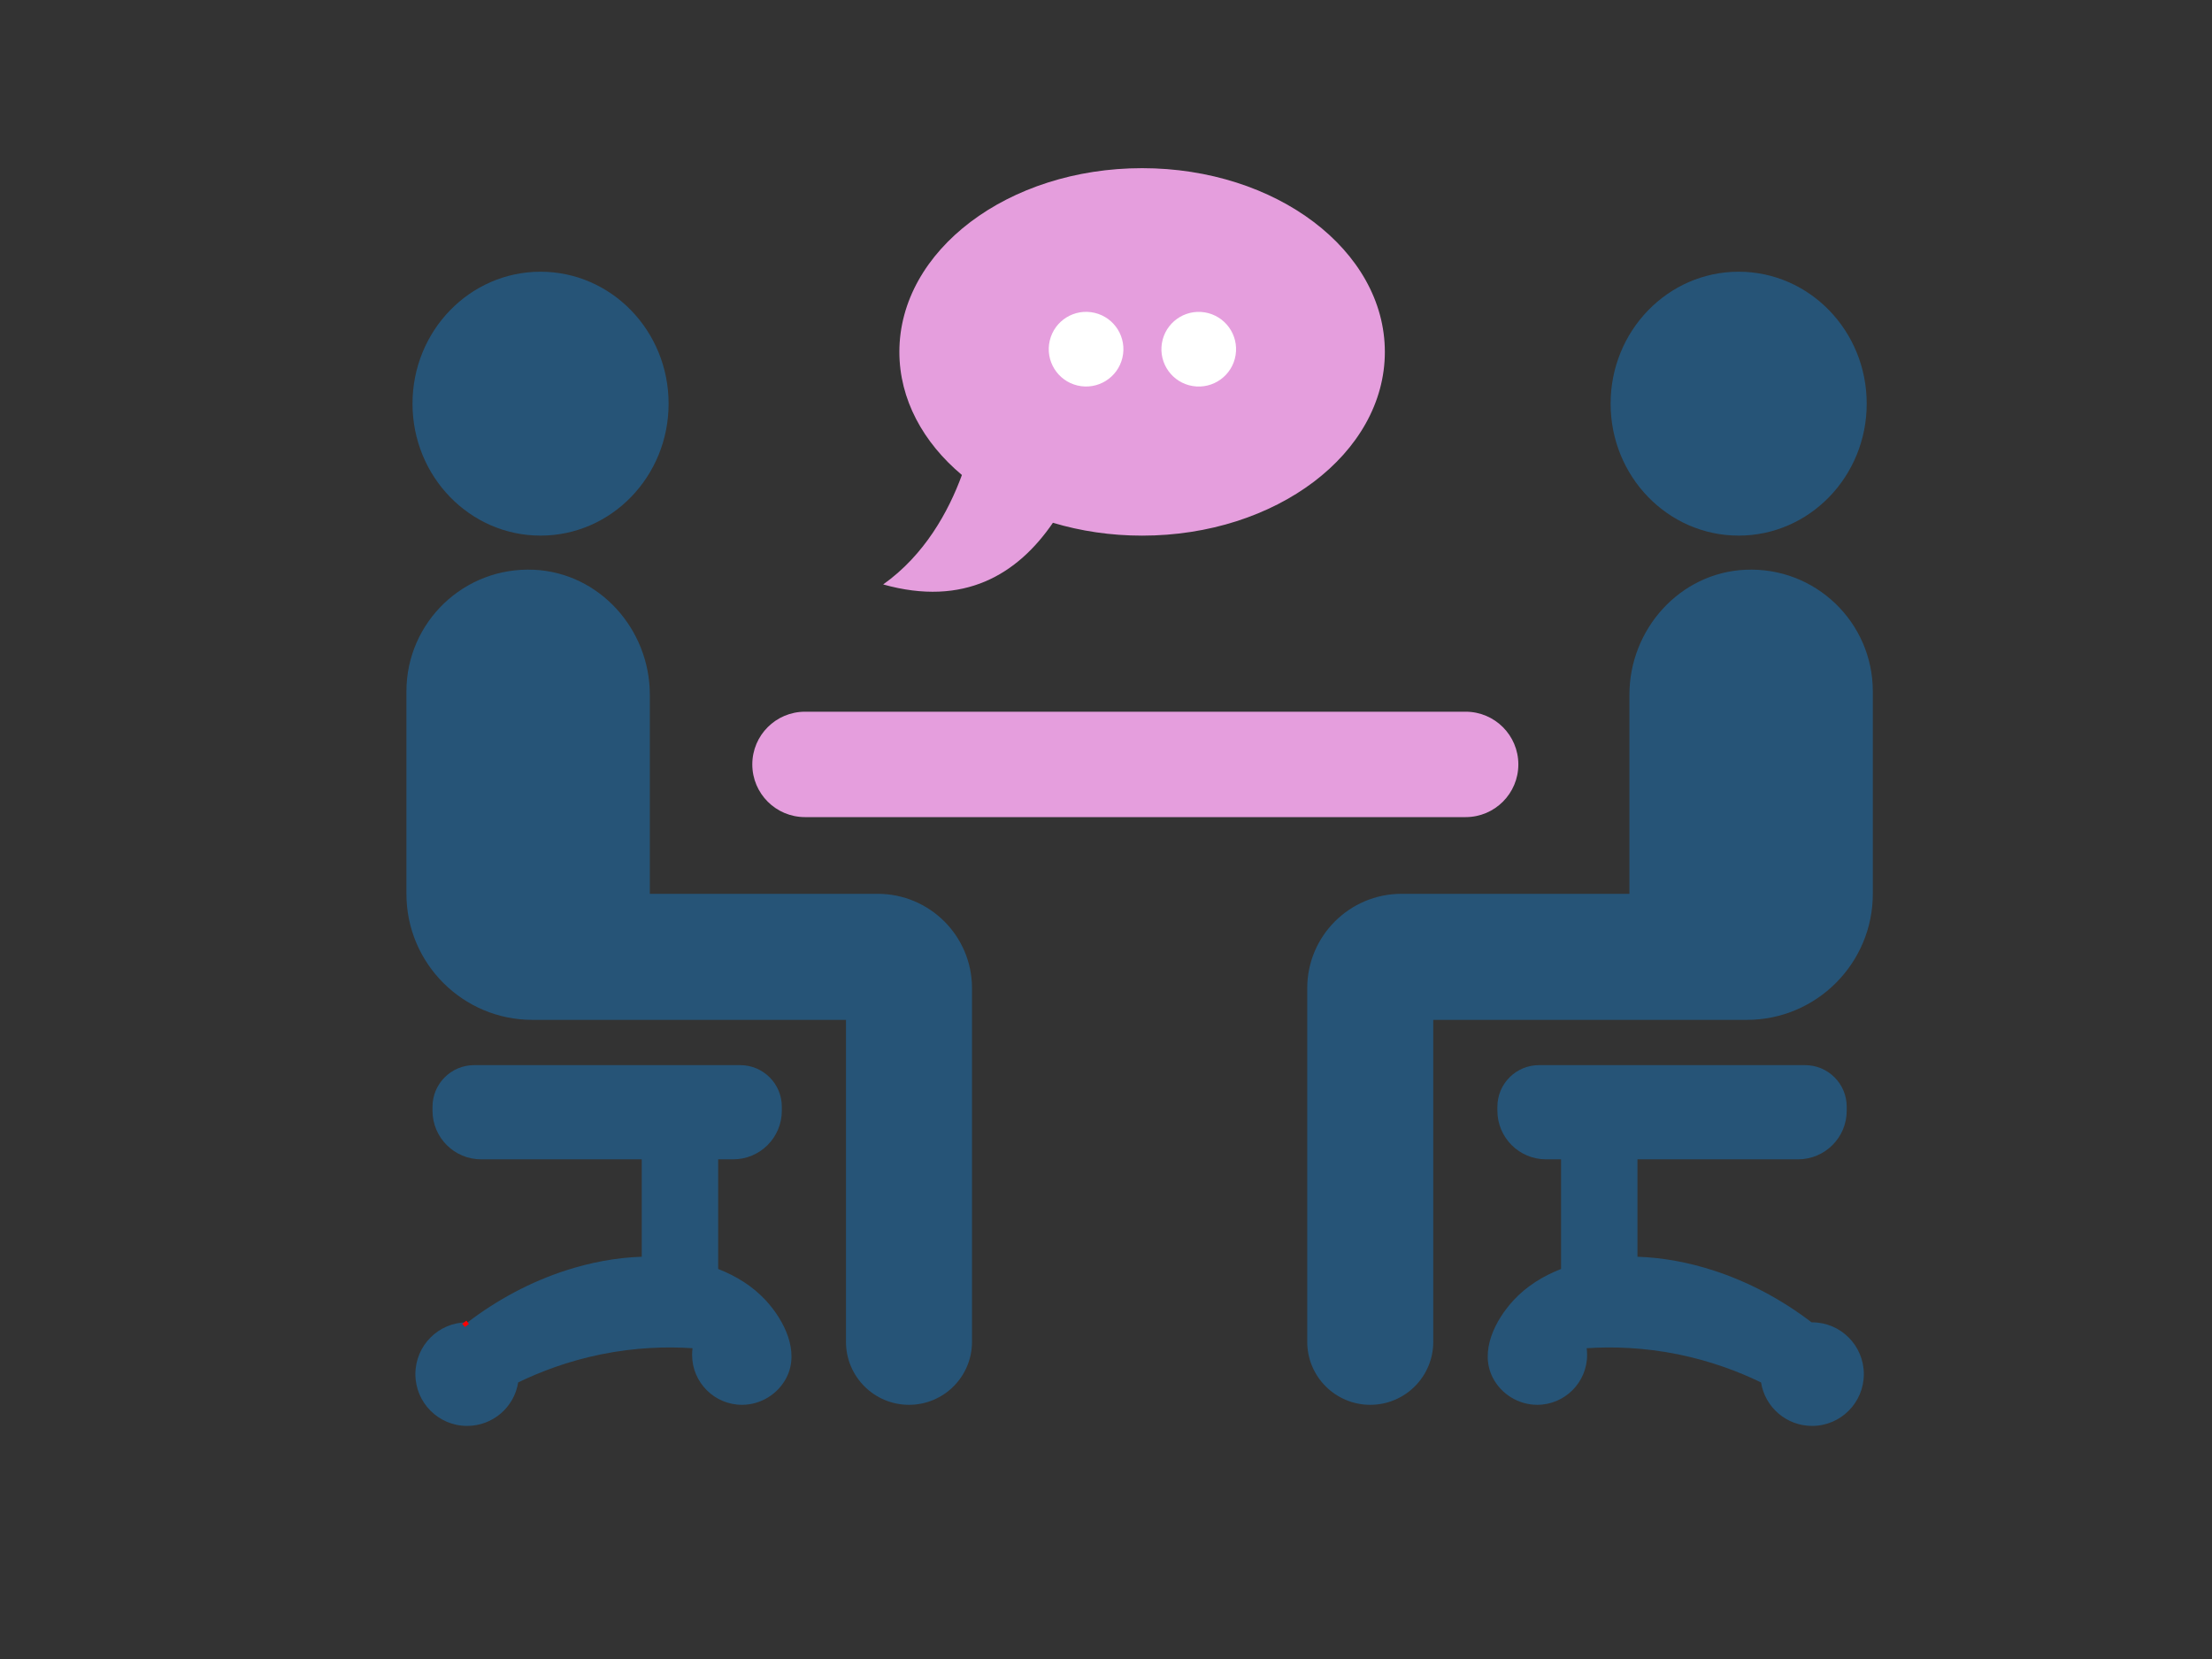
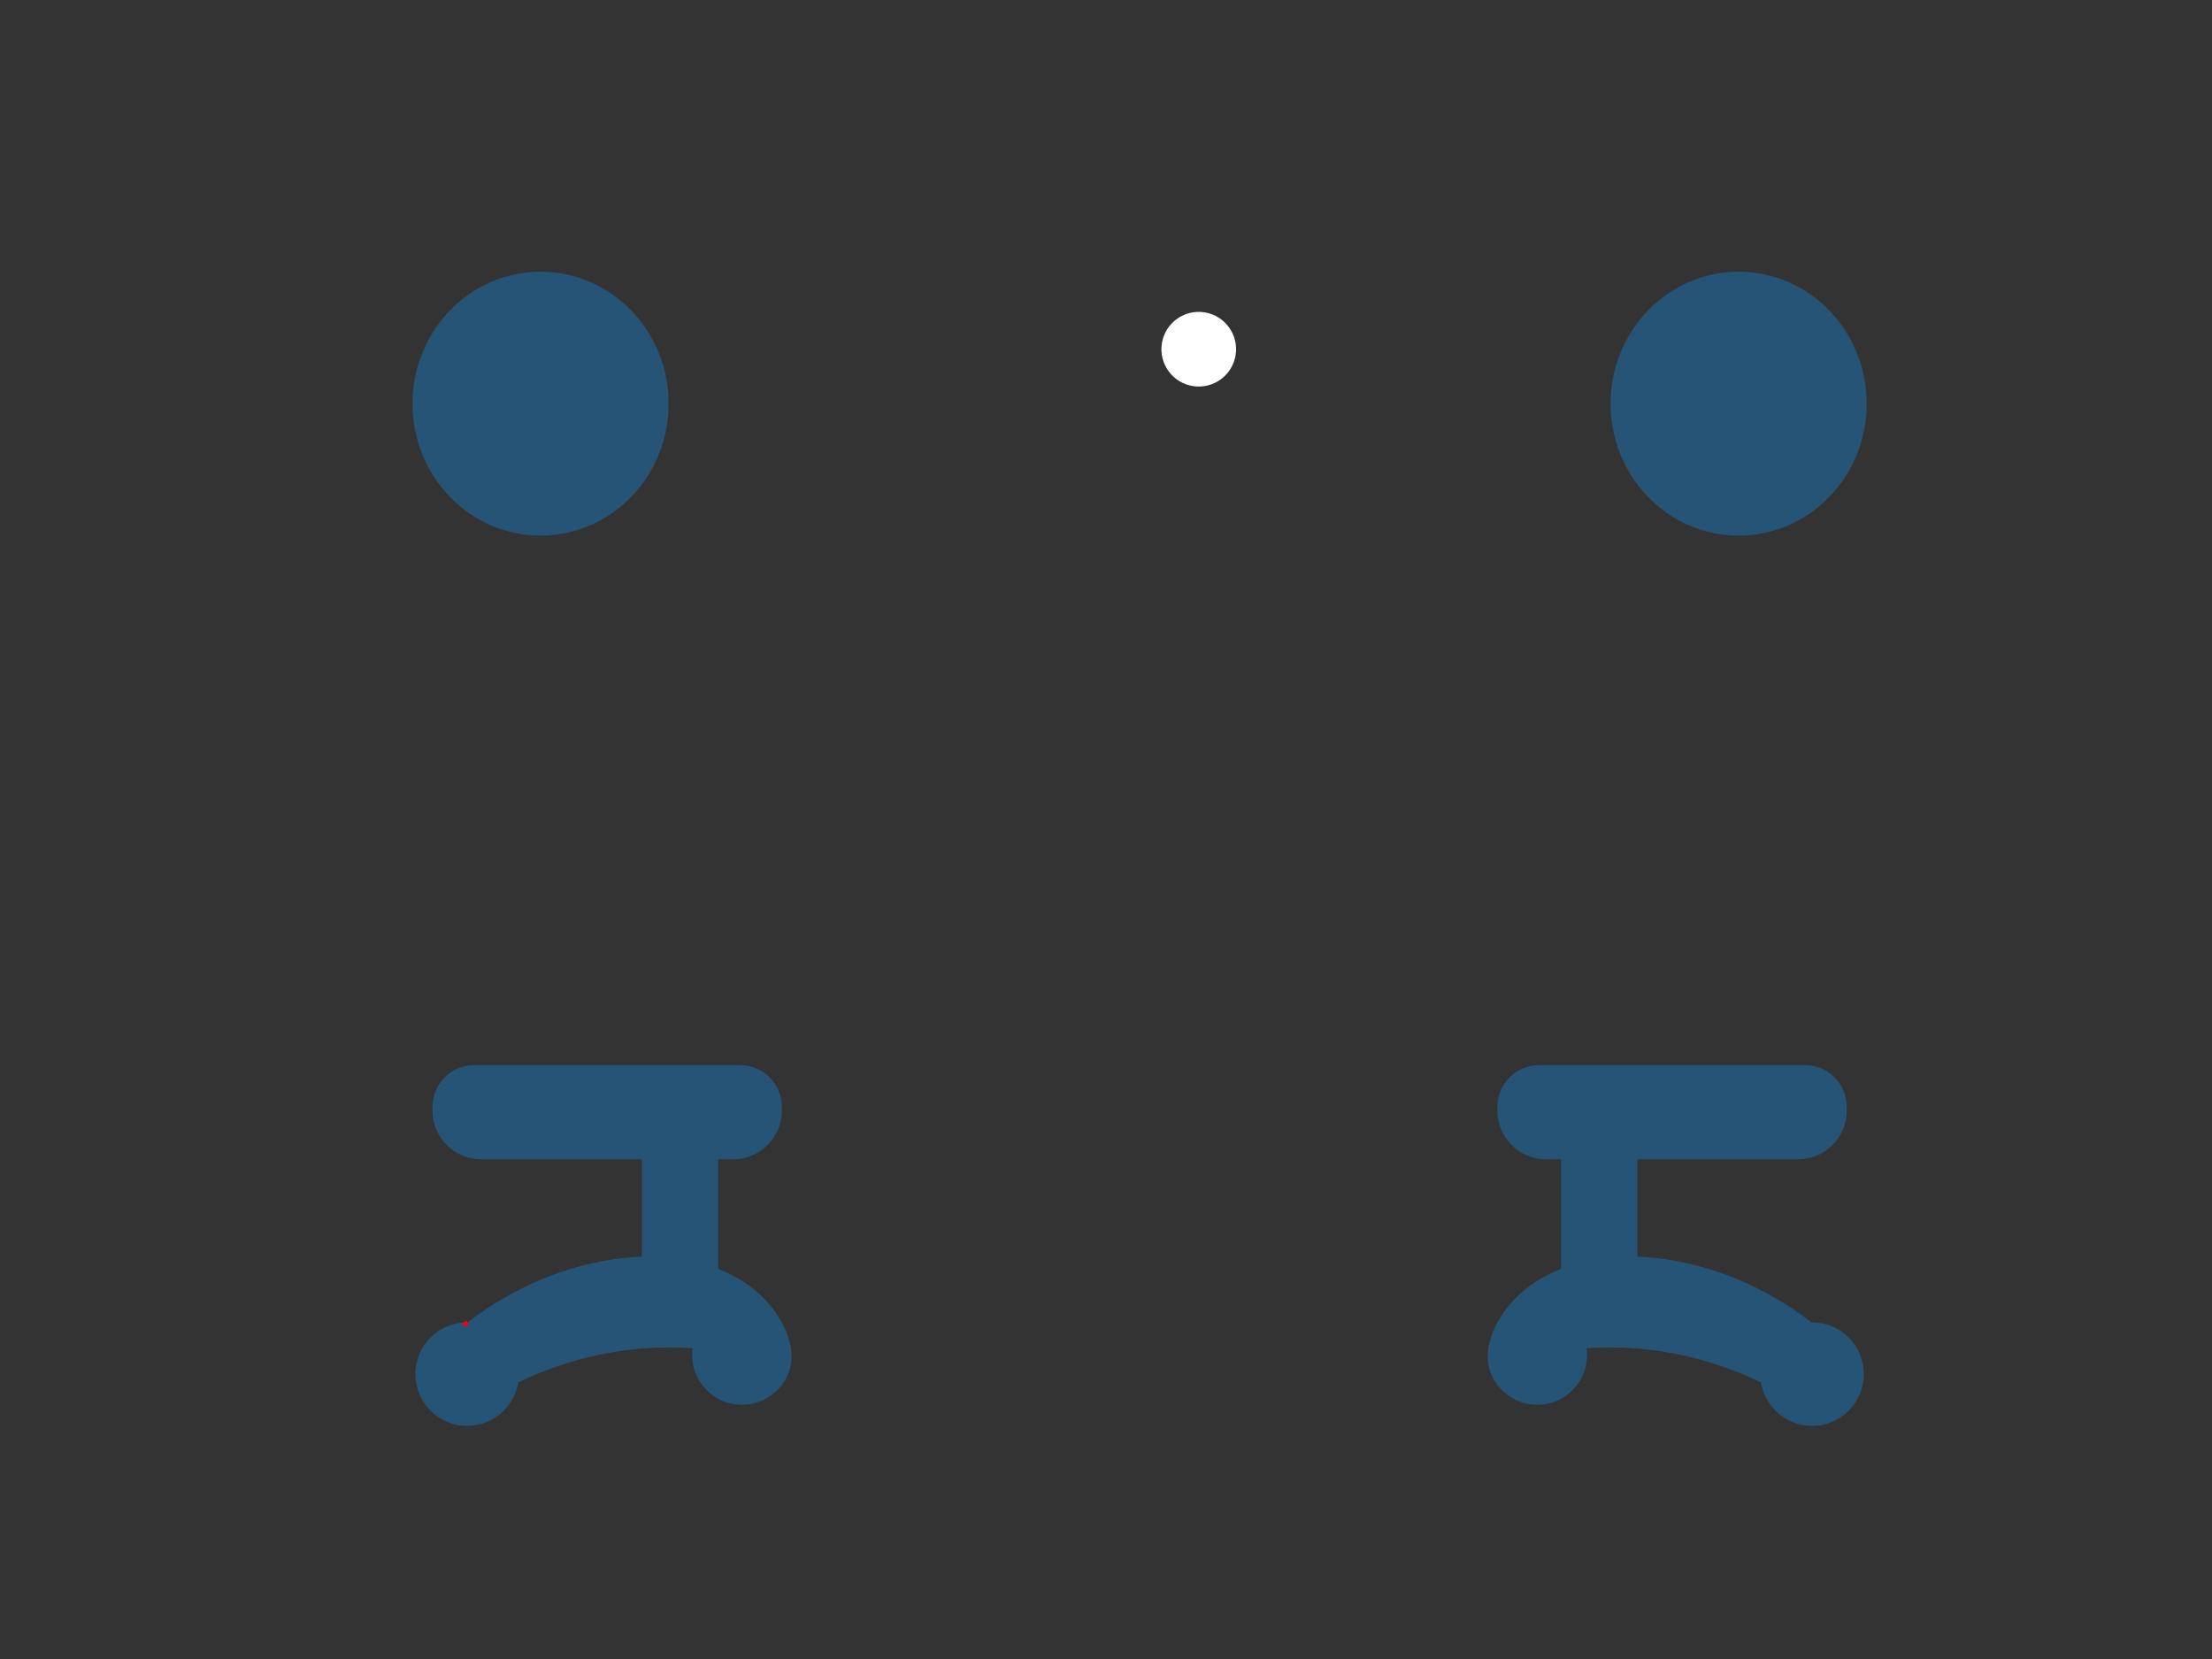
<svg xmlns="http://www.w3.org/2000/svg" id="veiledning" viewBox="0 0 800 600">
  <rect x="0" y="0" width="800" height="600" fill="#333333" stroke="none" />
-   <path d="M631.19,206.06c-23.68,1.11-41.89,21.51-41.89,45.21v71.99h-82.4c-18.84,0-34.12,15.28-34.12,34.12v127.9c0,12.59,10.2,22.79,22.79,22.79h0c12.59,0,22.79-10.2,22.79-22.79v-116.43h113.39c25.17,0,45.58-20.41,45.58-45.58h0v-73.23c0-25.02-20.87-45.16-46.15-43.97Z" style="fill: #265477;" />
  <ellipse cx="628.81" cy="145.99" rx="46.31" ry="47.72" style="fill: #265477;" />
  <path d="M655.39,478.23h-.22c-10.72-8.19-22.79-14.67-35.64-18.81-8.71-2.8-18.01-4.61-27.32-4.9v-35.23h58.08c9.72,0,17.6-7.88,17.6-17.6v-1.42c0-8.31-6.74-15.05-15.05-15.05h-96.24c-8.31,0-15.05,6.74-15.05,15.05v1.42c0,9.72,7.88,17.6,17.6,17.6h5.43v39.65c-6.46,2.52-12.49,6.22-17.21,11.34-6.56,7.13-12.39,18.38-7.5,27.95,3.06,5.99,9.36,9.84,16.08,9.84,9.96,0,18.05-8.09,18.05-18.05,0-.81-.05-1.63-.16-2.42,9.39-.62,20.69-.3,33.15,2.23,11.89,2.44,21.94,6.27,29.92,10.15,1.41,8.91,9.12,15.72,18.46,15.72,10.34,0,18.71-8.39,18.71-18.73s-8.36-18.73-18.71-18.73Z" style="fill: #265477;" />
  <path d="M656.67,479.37c-.49-.38-.98-.76-1.49-1.14" style="fill: #0a467b;" />
-   <path d="M193.13,206.06c23.68,1.11,41.89,21.51,41.89,45.21v71.99h82.4c18.84,0,34.12,15.28,34.12,34.12v127.9c0,12.59-10.2,22.79-22.79,22.79h0c-12.59,0-22.79-10.2-22.79-22.79v-116.43h-113.39c-25.17,0-45.58-20.41-45.58-45.58h0v-73.23c0-25.02,20.87-45.16,46.15-43.97Z" style="fill: #265477;" />
  <ellipse cx="195.5" cy="145.99" rx="46.31" ry="47.72" style="fill: #265477;" />
  <path d="M168.92,478.23h.22c10.72-8.19,22.79-14.67,35.64-18.81,8.71-2.8,18.01-4.61,27.32-4.9v-35.23h-58.08c-9.72,0-17.6-7.88-17.6-17.6v-1.42c0-8.31,6.74-15.05,15.05-15.05h96.24c8.31,0,15.05,6.74,15.05,15.05v1.42c0,9.72-7.88,17.6-17.6,17.6h-5.43v39.65c6.46,2.52,12.49,6.22,17.21,11.34,6.56,7.13,12.39,18.38,7.5,27.95-3.06,5.99-9.36,9.84-16.08,9.84-9.96,0-18.05-8.09-18.05-18.05,0-.81.05-1.63.16-2.42-9.39-.62-20.69-.3-33.15,2.23-11.89,2.44-21.94,6.27-29.92,10.15-1.41,8.91-9.12,15.72-18.46,15.72-10.34,0-18.71-8.39-18.71-18.73s8.36-18.73,18.71-18.73Z" style="fill: #265477;" />
  <path d="M168.16,479.92l-.99-1.15c.53-.41,1.01-.78,1.51-1.15l.9,1.22c-.49.36-.96.72-1.42,1.08Z" style="fill: red;" />
-   <path d="M530.07,295.52h-238.93c-10.53,0-19.06-8.53-19.06-19.06h0c0-10.53,8.53-19.06,19.06-19.06h238.93c10.53,0,19.06,8.53,19.06,19.06h0c0,10.53-8.53,19.06-19.06,19.06Z" style="fill: #e59edd;" />
-   <path d="M413.06,60.82c-48.49,0-87.79,29.75-87.79,66.45,0,17.13,8.57,32.74,22.62,44.52-4.89,13.3-13.48,28.92-28.48,39.58,29.29,8.21,48.63-3.66,61.39-22.3,9.99,2.99,20.86,4.65,32.26,4.65,48.49,0,87.79-29.75,87.79-66.45s-39.31-66.45-87.79-66.45Z" style="fill: #e59edd;" />
-   <circle cx="392.81" cy="126.29" r="13.5" transform="translate(179.65 479.58) rotate(-76.72)" style="fill: #fff;" />
  <circle cx="433.53" cy="126.29" r="13.5" transform="translate(239.42 533.99) rotate(-80.78)" style="fill: #fff;" />
</svg>